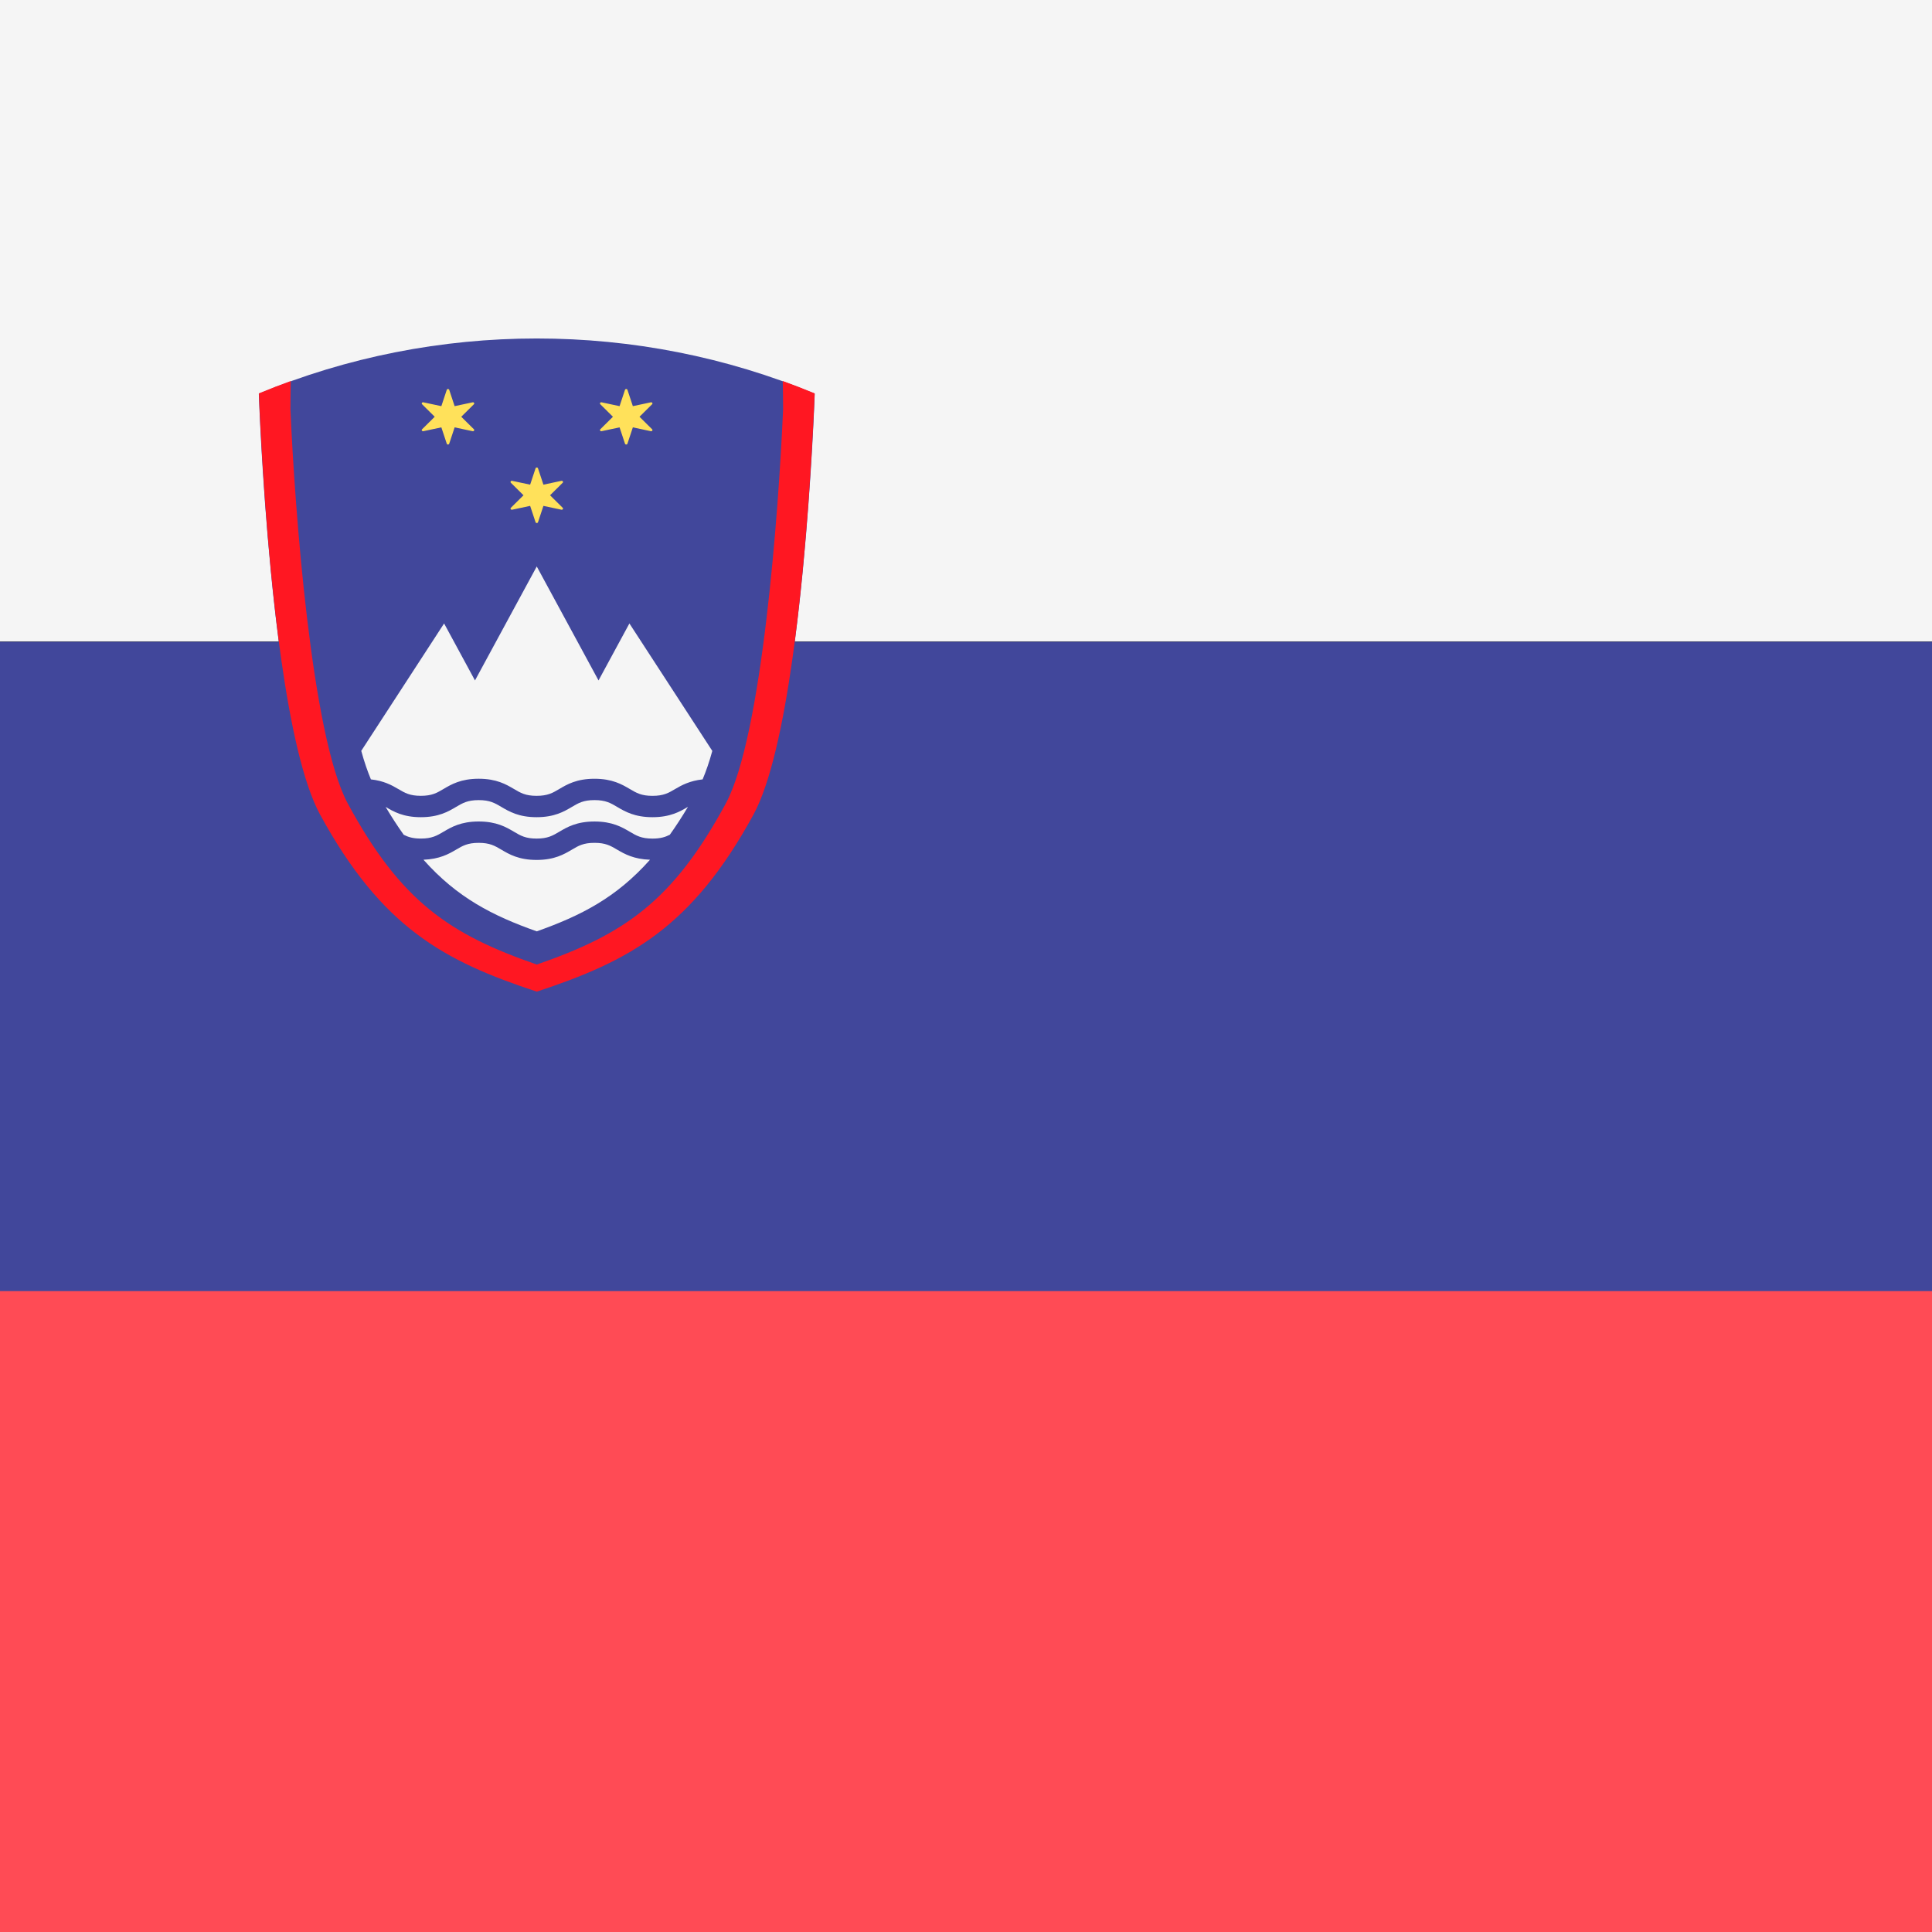
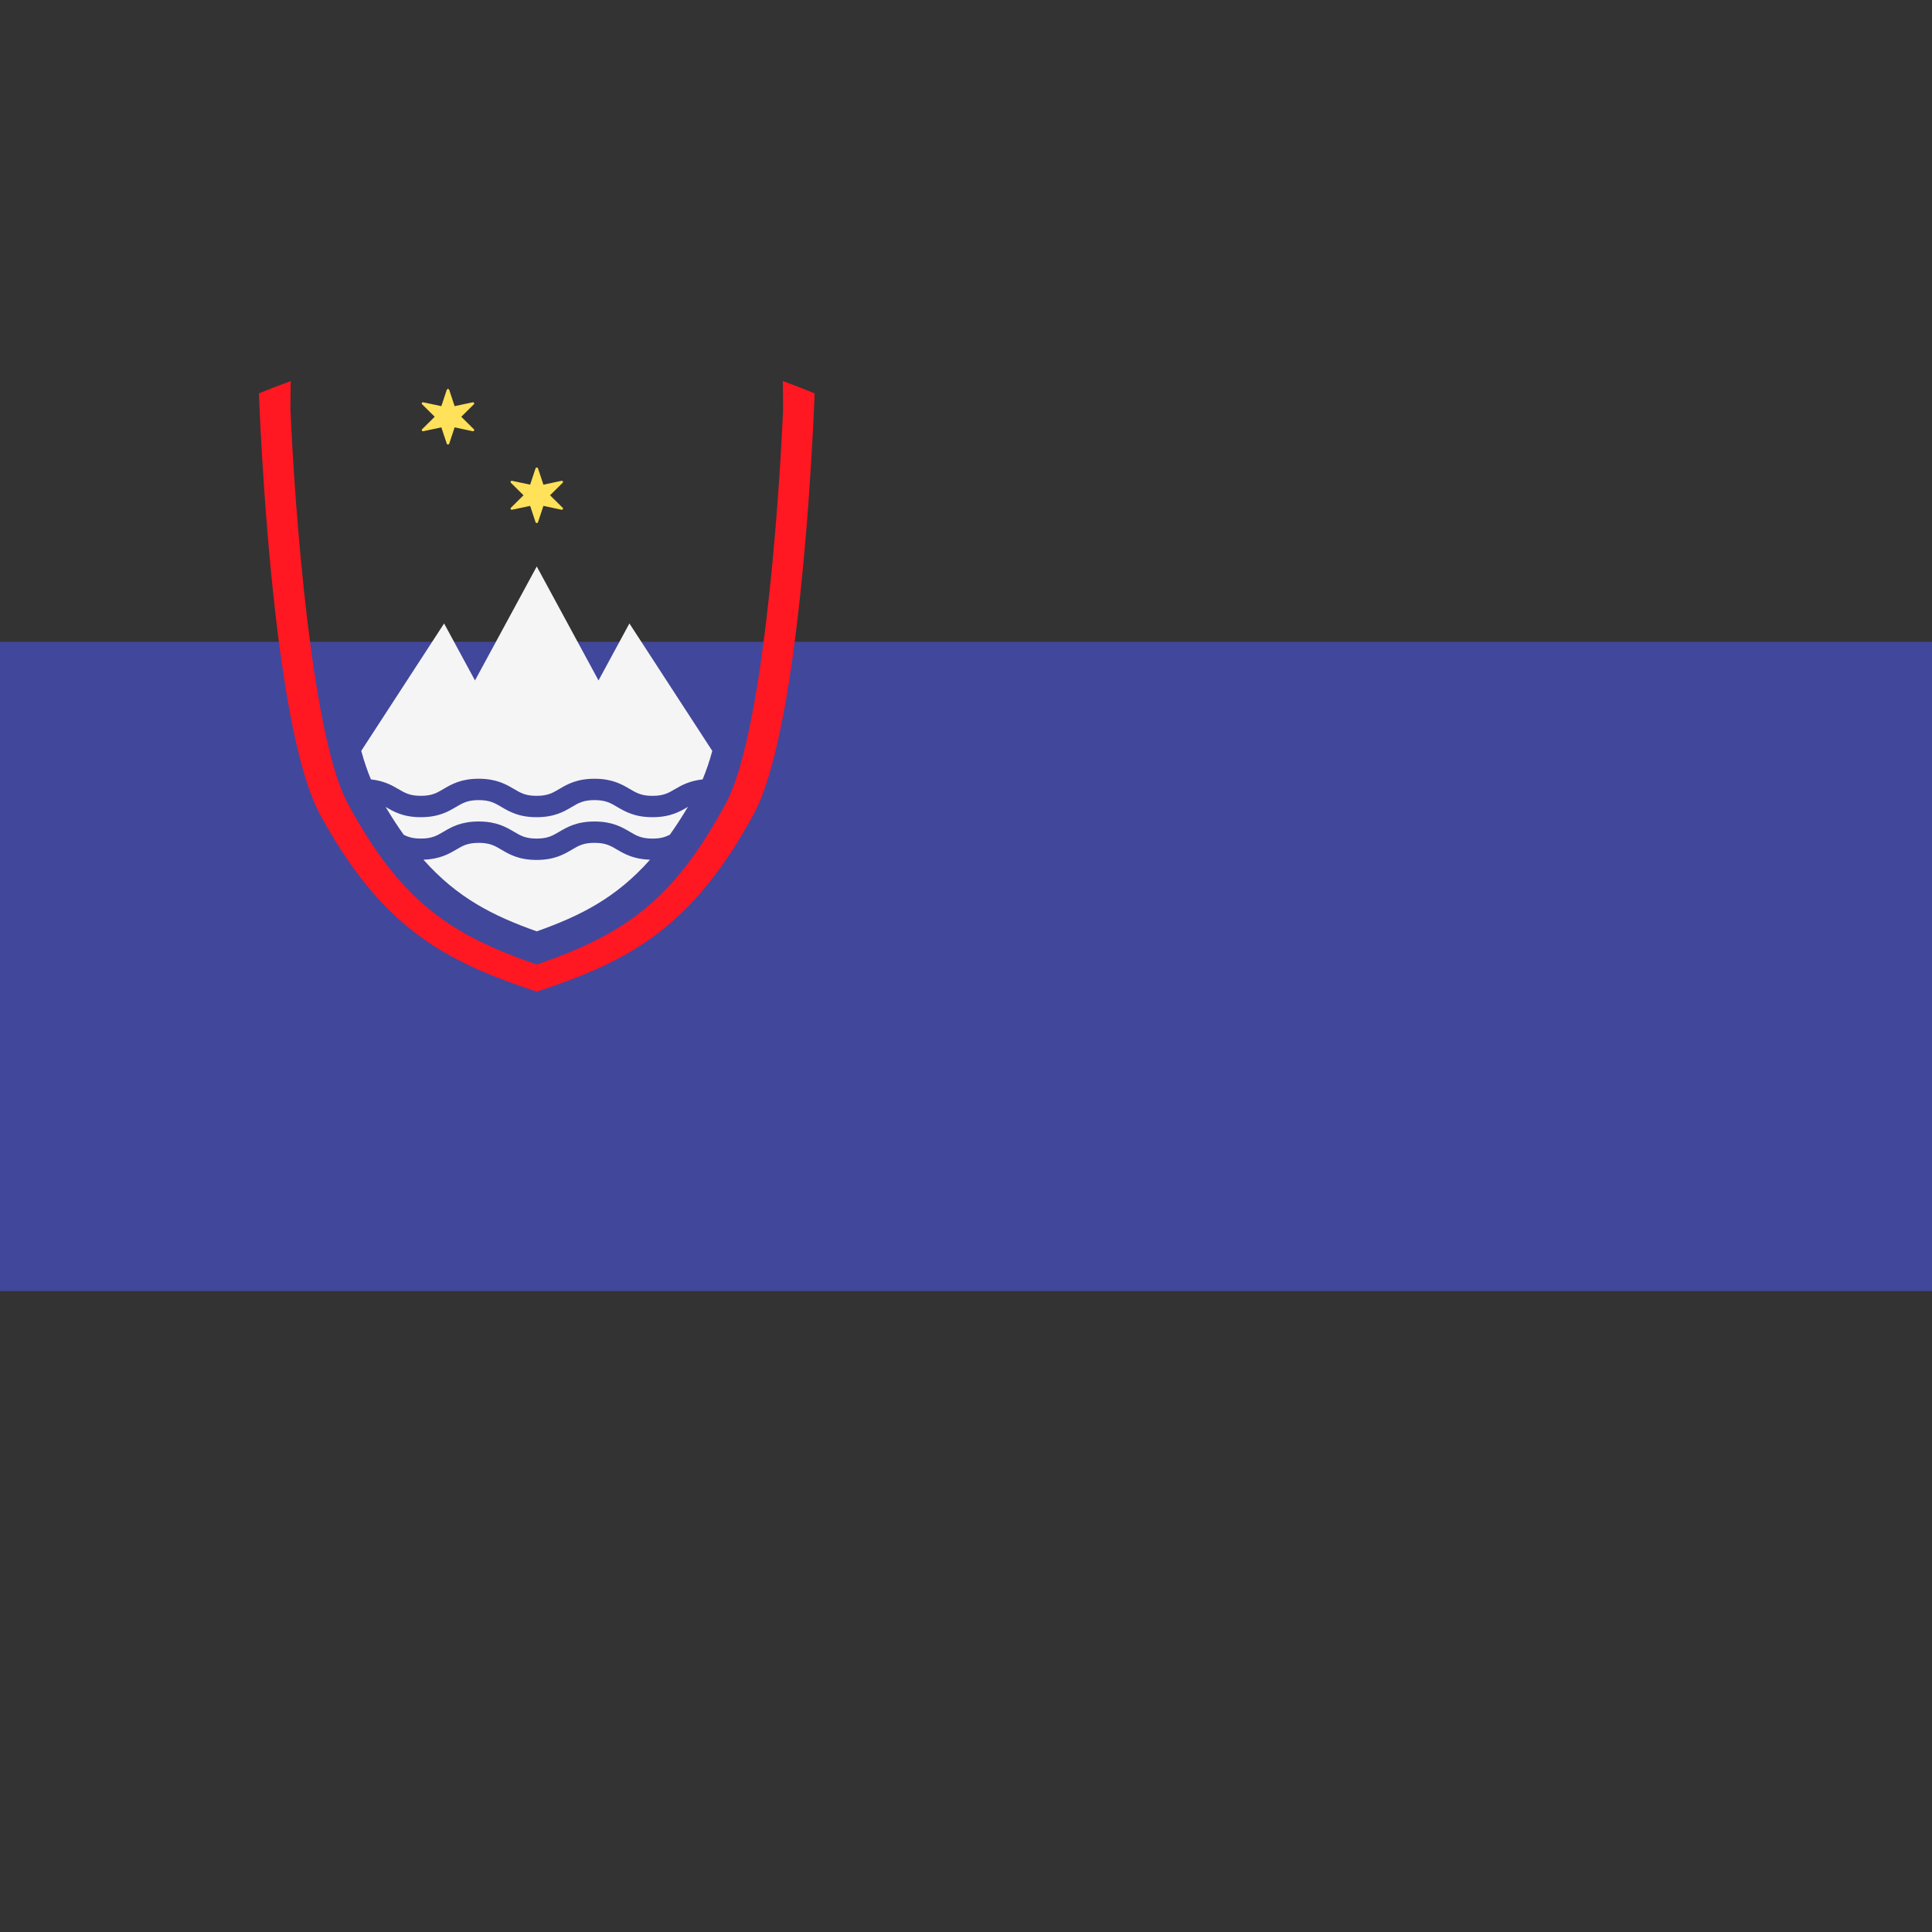
<svg xmlns="http://www.w3.org/2000/svg" xmlns:ns1="http://sodipodi.sourceforge.net/DTD/sodipodi-0.dtd" xmlns:ns2="http://www.inkscape.org/namespaces/inkscape" version="1.1" id="Layer_1" x="0px" y="0px" viewBox="0 0 512.001 512.001" style="enable-background:new 0 0 512.001 512.001;" xml:space="preserve" ns1:docname="si.svg" ns2:version="1.4 (e7c3feb1, 2024-10-09)">
  <rect x="0" y="0" width="512.001" height="512.001" fill="#333333" stroke="none" />
  <defs id="defs24" />
  <ns1:namedview id="namedview24" pagecolor="#ffffff" bordercolor="#000000" borderopacity="0.25" ns2:showpageshadow="2" ns2:pageopacity="0.0" ns2:pagecheckerboard="0" ns2:deskcolor="#d1d1d1" ns2:zoom="1.9706994" ns2:cx="256.00049" ns2:cy="256.00049" ns2:window-width="2560" ns2:window-height="1316" ns2:window-x="2560" ns2:window-y="217" ns2:window-maximized="1" ns2:current-layer="Layer_1" />
  <g id="g25" transform="translate(100)">
-     <path style="fill:#f5f5f5;stroke-width:1.602" d="M 683.005,169.986 H -171.005 V 11.535 c 0,-7.5 6.594,-13.582 14.725,-13.582 h 824.562 c 8.131,0 14.725,6.082 14.725,13.582 l -0.002,158.451 z" id="path1" />
-     <path style="fill:#ff4b55;stroke-width:1.602" d="m 668.28,514.048 h -824.56 c -8.131,0 -14.725,-6.082 -14.725,-13.582 V 342.017 H 683.005 V 500.466 c 0,7.502 -6.594,13.582 -14.725,13.582 z" id="path2" />
    <g id="g3" transform="matrix(1.668,0,0,1.539,-171.005,-137.862)">
      <rect y="200.091" style="fill:#41479b" width="512" height="111.81" id="rect2" x="0" />
-       <path style="fill:#41479b" d="m 172.014,157.371 c 0,0 -1.778,56.628 -9.724,72.53 -9.836,19.545 -19.725,25.247 -34.438,30.515 -14.711,-5.267 -24.6,-10.965 -34.438,-30.515 -7.945,-15.903 -9.725,-72.524 -9.724,-72.53 28.077,-12.677 60.247,-12.677 88.324,0 z" id="path3" />
    </g>
    <g id="g6" transform="matrix(1.668,0,0,1.539,-171.005,-137.862)">
      <path style="fill:#f5f5f5" d="m 140.64,235.898 c -1.076,-0.69 -1.852,-1.184 -3.618,-1.184 -1.761,0 -2.537,0.493 -3.608,1.184 -1.227,0.781 -2.753,1.759 -5.59,1.759 -2.839,0 -4.365,-0.978 -5.592,-1.763 -1.071,-0.685 -1.845,-1.178 -3.606,-1.178 -1.761,0 -2.535,0.493 -3.606,1.178 -1.159,0.743 -2.624,1.628 -5.171,1.727 5.362,6.538 10.983,9.64 17.998,12.333 7.012,-2.694 12.632,-5.793 17.994,-12.331 -2.565,-0.093 -4.038,-0.984 -5.201,-1.725 z" id="path4" />
      <path style="fill:#f5f5f5" d="m 105.832,225.438 c 1.071,0.685 1.843,1.178 3.598,1.178 1.761,0 2.535,-0.493 3.606,-1.178 1.227,-0.786 2.753,-1.763 5.59,-1.763 2.837,0 4.363,0.978 5.59,1.759 1.071,0.69 1.847,1.184 3.608,1.184 1.761,0 2.535,-0.493 3.606,-1.178 1.227,-0.786 2.753,-1.763 5.592,-1.763 2.841,0 4.37,0.978 5.597,1.759 1.076,0.69 1.849,1.184 3.616,1.184 1.767,0 2.542,-0.493 3.618,-1.184 1.025,-0.653 2.312,-1.409 4.35,-1.651 0.534,-1.39 1.053,-2.975 1.536,-4.9 l -13.17,-21.95 -4.907,9.814 -9.814,-19.627 -9.814,19.627 -4.907,-9.814 -13.162,21.937 c 0.481,1.924 0.999,3.516 1.534,4.915 2.03,0.239 3.311,0.995 4.333,1.651 z" id="path5" />
      <path style="fill:#f5f5f5" d="m 151.831,228.538 c -1.227,0.781 -2.755,1.759 -5.597,1.759 -2.839,0 -4.367,-0.978 -5.594,-1.759 -1.076,-0.69 -1.852,-1.184 -3.618,-1.184 -1.761,0 -2.537,0.493 -3.608,1.184 -1.227,0.781 -2.753,1.759 -5.59,1.759 -2.839,0 -4.365,-0.978 -5.592,-1.763 -1.071,-0.685 -1.845,-1.178 -3.606,-1.178 -1.761,0 -2.535,0.493 -3.606,1.178 -1.227,0.786 -2.753,1.763 -5.59,1.763 -2.835,0 -4.359,-0.978 -5.582,-1.763 -0.006,-0.003 -0.011,-0.007 -0.017,-0.011 0.962,1.746 1.923,3.349 2.881,4.803 0.716,0.393 1.465,0.651 2.718,0.651 1.761,0 2.535,-0.493 3.606,-1.178 1.227,-0.786 2.753,-1.763 5.59,-1.763 2.837,0 4.363,0.978 5.59,1.759 1.071,0.69 1.847,1.184 3.608,1.184 1.761,0 2.535,-0.493 3.606,-1.178 1.227,-0.786 2.753,-1.763 5.592,-1.763 2.841,0 4.37,0.978 5.597,1.759 1.076,0.69 1.849,1.184 3.616,1.184 1.272,0 2.027,-0.262 2.754,-0.663 0.957,-1.452 1.918,-3.055 2.879,-4.799 -0.013,0.005 -0.024,0.012 -0.037,0.019 z" id="path6" />
    </g>
    <g id="g9" transform="matrix(1.668,0,0,1.539,-171.005,-137.862)">
      <path style="fill:#ffe15a" d="m 128.046,170.223 0.861,2.814 2.867,-0.661 c 0.194,-0.045 0.33,0.19 0.194,0.335 l -2.006,2.153 2.006,2.153 c 0.136,0.146 0.001,0.381 -0.194,0.335 l -2.867,-0.661 -0.861,2.814 c -0.058,0.191 -0.329,0.191 -0.387,0 l -0.861,-2.814 -2.867,0.661 c -0.194,0.045 -0.33,-0.19 -0.194,-0.335 l 2.006,-2.153 -2.006,-2.153 c -0.136,-0.146 -10e-4,-0.381 0.194,-0.335 l 2.867,0.661 0.861,-2.814 c 0.059,-0.191 0.329,-0.191 0.387,0 z" id="path7" />
      <path style="fill:#ffe15a" d="m 113.939,156.703 0.861,2.814 2.867,-0.661 c 0.194,-0.045 0.33,0.19 0.194,0.335 l -2.006,2.153 2.006,2.153 c 0.136,0.146 10e-4,0.381 -0.194,0.335 l -2.867,-0.661 -0.861,2.814 c -0.058,0.191 -0.329,0.191 -0.387,0 l -0.861,-2.814 -2.867,0.661 c -0.194,0.045 -0.33,-0.19 -0.194,-0.335 l 2.006,-2.153 -2.006,-2.153 c -0.136,-0.146 -10e-4,-0.381 0.194,-0.335 l 2.867,0.661 0.861,-2.814 c 0.058,-0.191 0.328,-0.191 0.387,0 z" id="path8" />
-       <path style="fill:#ffe15a" d="m 142.255,156.703 0.861,2.814 2.867,-0.661 c 0.194,-0.045 0.33,0.19 0.194,0.335 l -2.006,2.153 2.006,2.153 c 0.136,0.146 0.001,0.381 -0.194,0.335 l -2.867,-0.661 -0.861,2.814 c -0.058,0.191 -0.329,0.191 -0.387,0 l -0.861,-2.814 -2.867,0.661 c -0.194,0.045 -0.33,-0.19 -0.194,-0.335 l 2.006,-2.153 -2.006,-2.153 c -0.136,-0.146 -0.001,-0.381 0.194,-0.335 l 2.867,0.661 0.861,-2.814 c 0.059,-0.191 0.329,-0.191 0.387,0 z" id="path9" />
    </g>
    <path style="fill:#ff1722;stroke-width:1.602" d="m 107.439,100.977 c 0.05,2.408 0.092,4.837 0.092,7.46 -1.181,27.238 -5.574,86.554 -15.149,104.419 C 78.266,239.005 65.232,247.649 42.25,255.614 19.269,247.65 6.237,239.008 -7.869,212.877 -17.479,194.944 -21.904,134.618 -23.033,108.439 c 0,-2.626 0.047,-5.028 0.087,-7.456 -2.832,1.023 -5.648,2.105 -8.437,3.266 0.197,5.289 1.625,39.989 5.913,70.5 2.419,17.033 5.748,32.731 10.28,41.099 16.408,30.078 32.903,38.845 57.442,46.948 24.541,-8.106 41.034,-16.876 57.444,-46.948 4.534,-8.368 7.861,-24.066 10.281,-41.099 4.287,-30.51 5.713,-65.21 5.911,-70.5 -2.794,-1.165 -5.611,-2.249 -8.45,-3.272 z" id="path10" />
  </g>
  <g id="g10">
</g>
  <g id="g11">
</g>
  <g id="g12">
</g>
  <g id="g13">
</g>
  <g id="g14">
</g>
  <g id="g15">
</g>
  <g id="g16">
</g>
  <g id="g17">
</g>
  <g id="g18">
</g>
  <g id="g19">
</g>
  <g id="g20">
</g>
  <g id="g21">
</g>
  <g id="g22">
</g>
  <g id="g23">
</g>
  <g id="g24">
</g>
</svg>